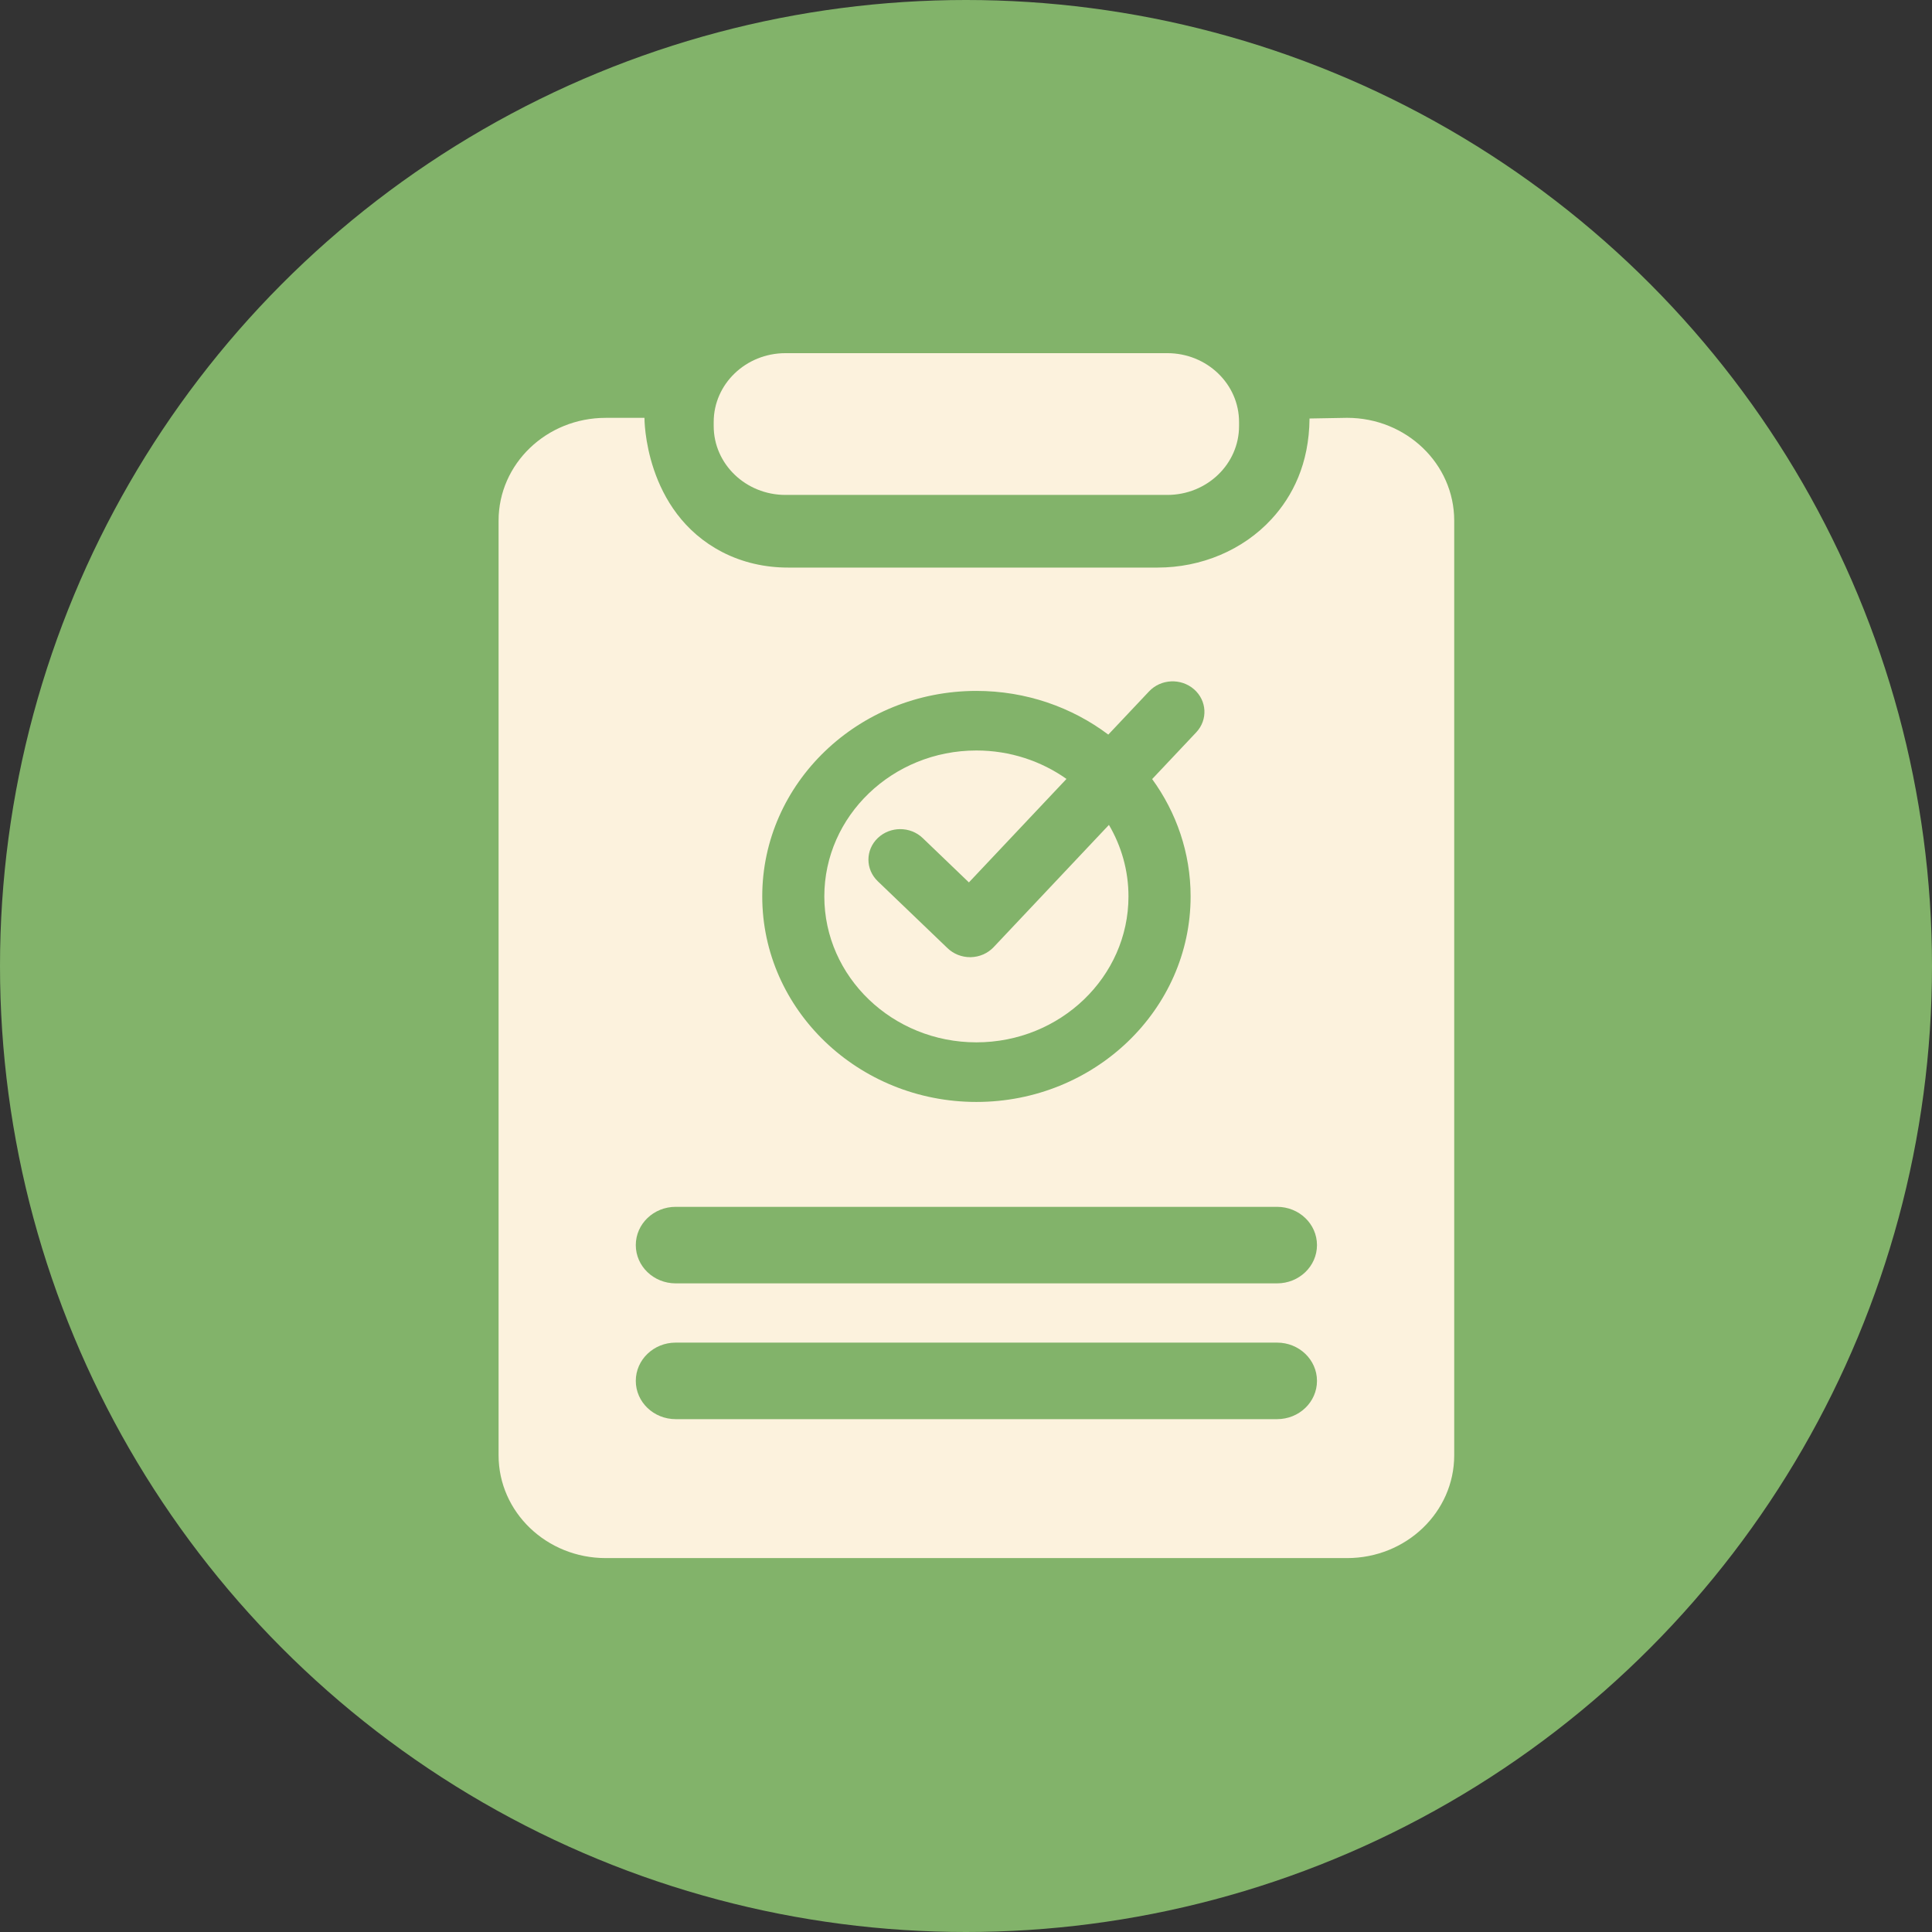
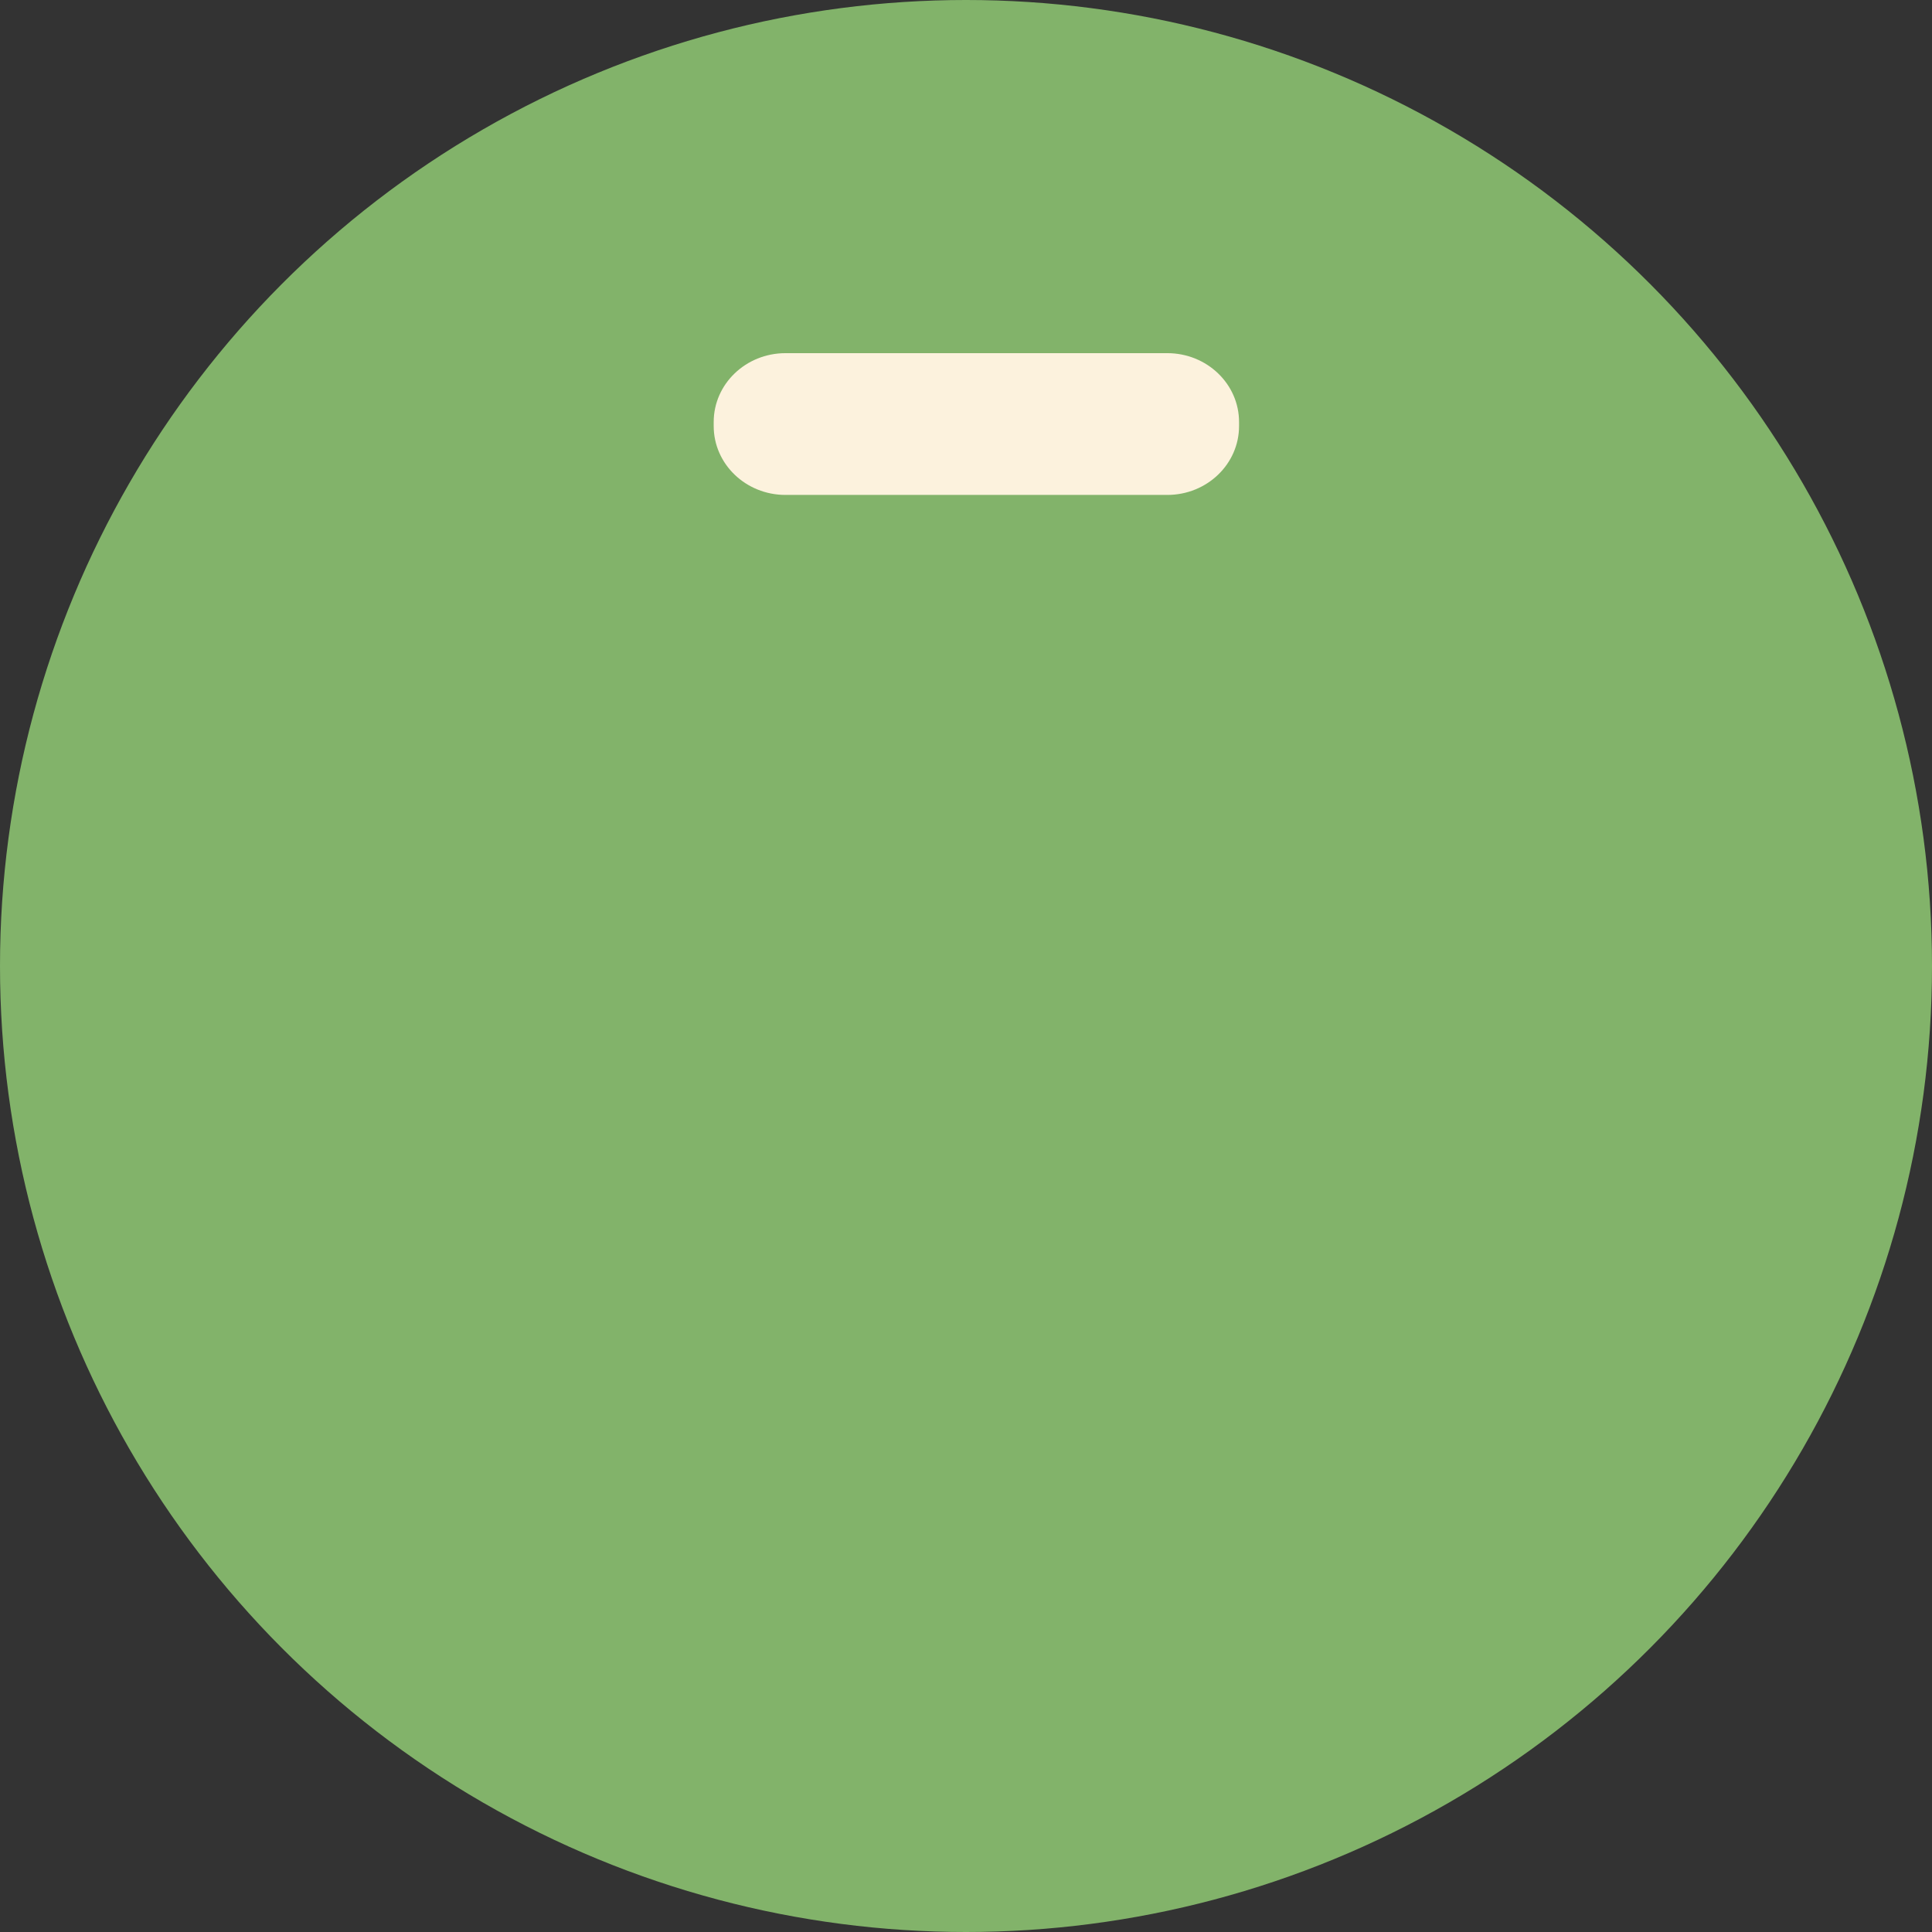
<svg xmlns="http://www.w3.org/2000/svg" width="93" height="93" viewBox="0 0 93 93" fill="none">
  <rect x="0" y="0" width="93" height="93" fill="#333333" stroke="none" />
  <circle cx="46.5" cy="46.5" r="46.5" fill="#82B36A" />
  <path d="M56.19 17H37.81C35.902 17 34.355 18.484 34.355 20.314V20.509C34.355 22.34 35.902 23.824 37.81 23.824H56.19C58.098 23.824 59.644 22.34 59.644 20.509V20.314C59.644 18.484 58.098 17 56.19 17Z" fill="#FCF2DD" />
-   <path d="M64.844 20.113L63.036 20.145C63.019 22.336 62.213 23.893 61.212 24.983C59.83 26.488 57.816 27.321 55.725 27.321H37.922C36.826 27.321 35.74 27.077 34.775 26.579C30.99 24.625 31.022 20.114 31.022 20.114H29.156C26.308 20.113 24 22.328 24 25.06V70.053C24 72.785 26.308 75.001 29.156 75.001H64.845C67.692 75.001 70.001 72.786 70.001 70.053V25.06C70.001 22.328 67.693 20.113 64.845 20.113H64.844ZM47 33.258C49.393 33.258 51.598 34.044 53.35 35.361L55.312 33.281C55.879 32.679 56.847 32.633 57.474 33.178C58.101 33.722 58.149 34.651 57.582 35.253L55.461 37.502C56.626 39.105 57.312 41.052 57.312 43.151C57.312 48.606 52.687 53.044 47.002 53.044C41.317 53.044 36.692 48.606 36.692 43.151C36.692 37.695 41.317 33.258 47.002 33.258H47ZM63.395 66.471C63.395 67.489 62.536 68.313 61.475 68.313H32.525C31.464 68.313 30.605 67.489 30.605 66.471C30.605 65.454 31.464 64.629 32.525 64.629H61.475C62.536 64.629 63.395 65.454 63.395 66.471ZM63.395 59.935C63.395 60.952 62.536 61.777 61.475 61.777H32.525C31.464 61.777 30.605 60.952 30.605 59.935C30.605 58.917 31.464 58.093 32.525 58.093H61.475C62.536 58.093 63.395 58.917 63.395 59.935Z" fill="#FCF2DD" />
-   <path d="M47.001 50.175C51.037 50.175 54.321 47.024 54.321 43.151C54.321 41.9 53.978 40.726 53.38 39.708L47.831 45.592C47.55 45.89 47.153 46.065 46.734 46.075C46.721 46.075 46.709 46.075 46.696 46.075C46.291 46.075 45.901 45.92 45.614 45.645L42.252 42.419C41.654 41.845 41.654 40.915 42.252 40.342C42.85 39.769 43.819 39.768 44.417 40.342L46.64 42.476L51.337 37.495C50.122 36.636 48.622 36.126 47 36.126C42.964 36.126 39.68 39.277 39.68 43.151C39.68 47.024 42.964 50.175 47 50.175H47.001Z" fill="#FCF2DD" />
</svg>